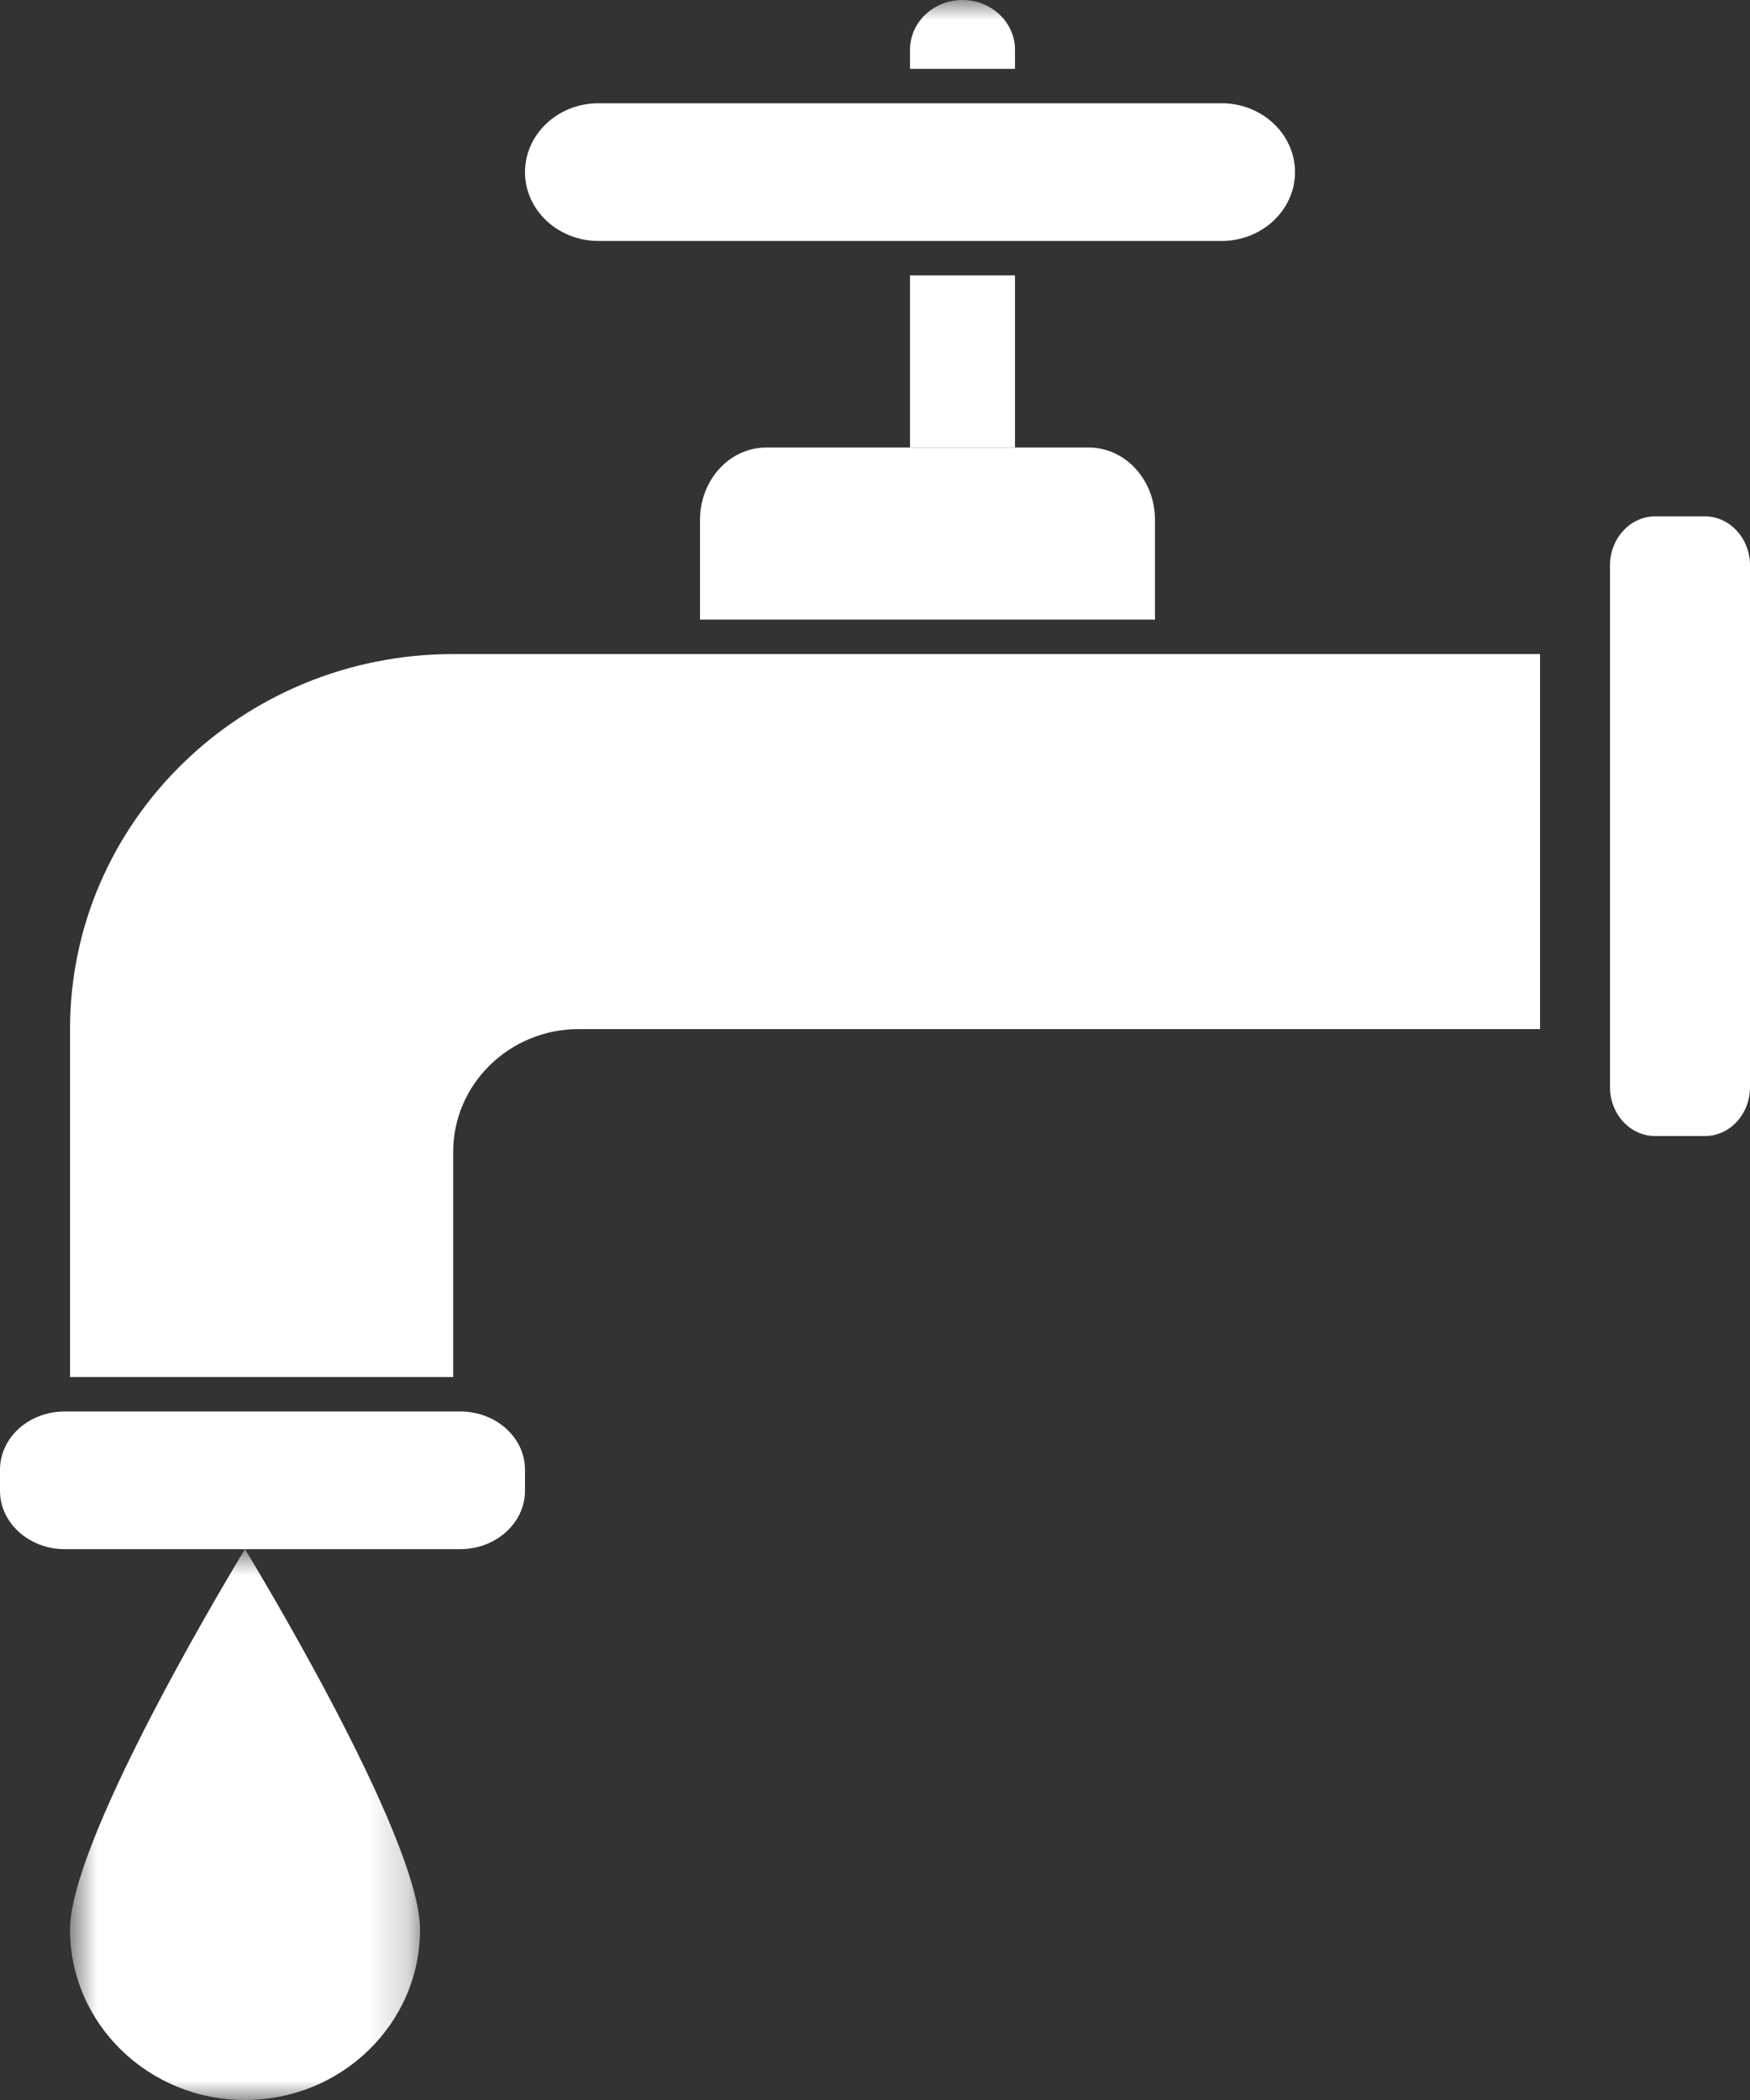
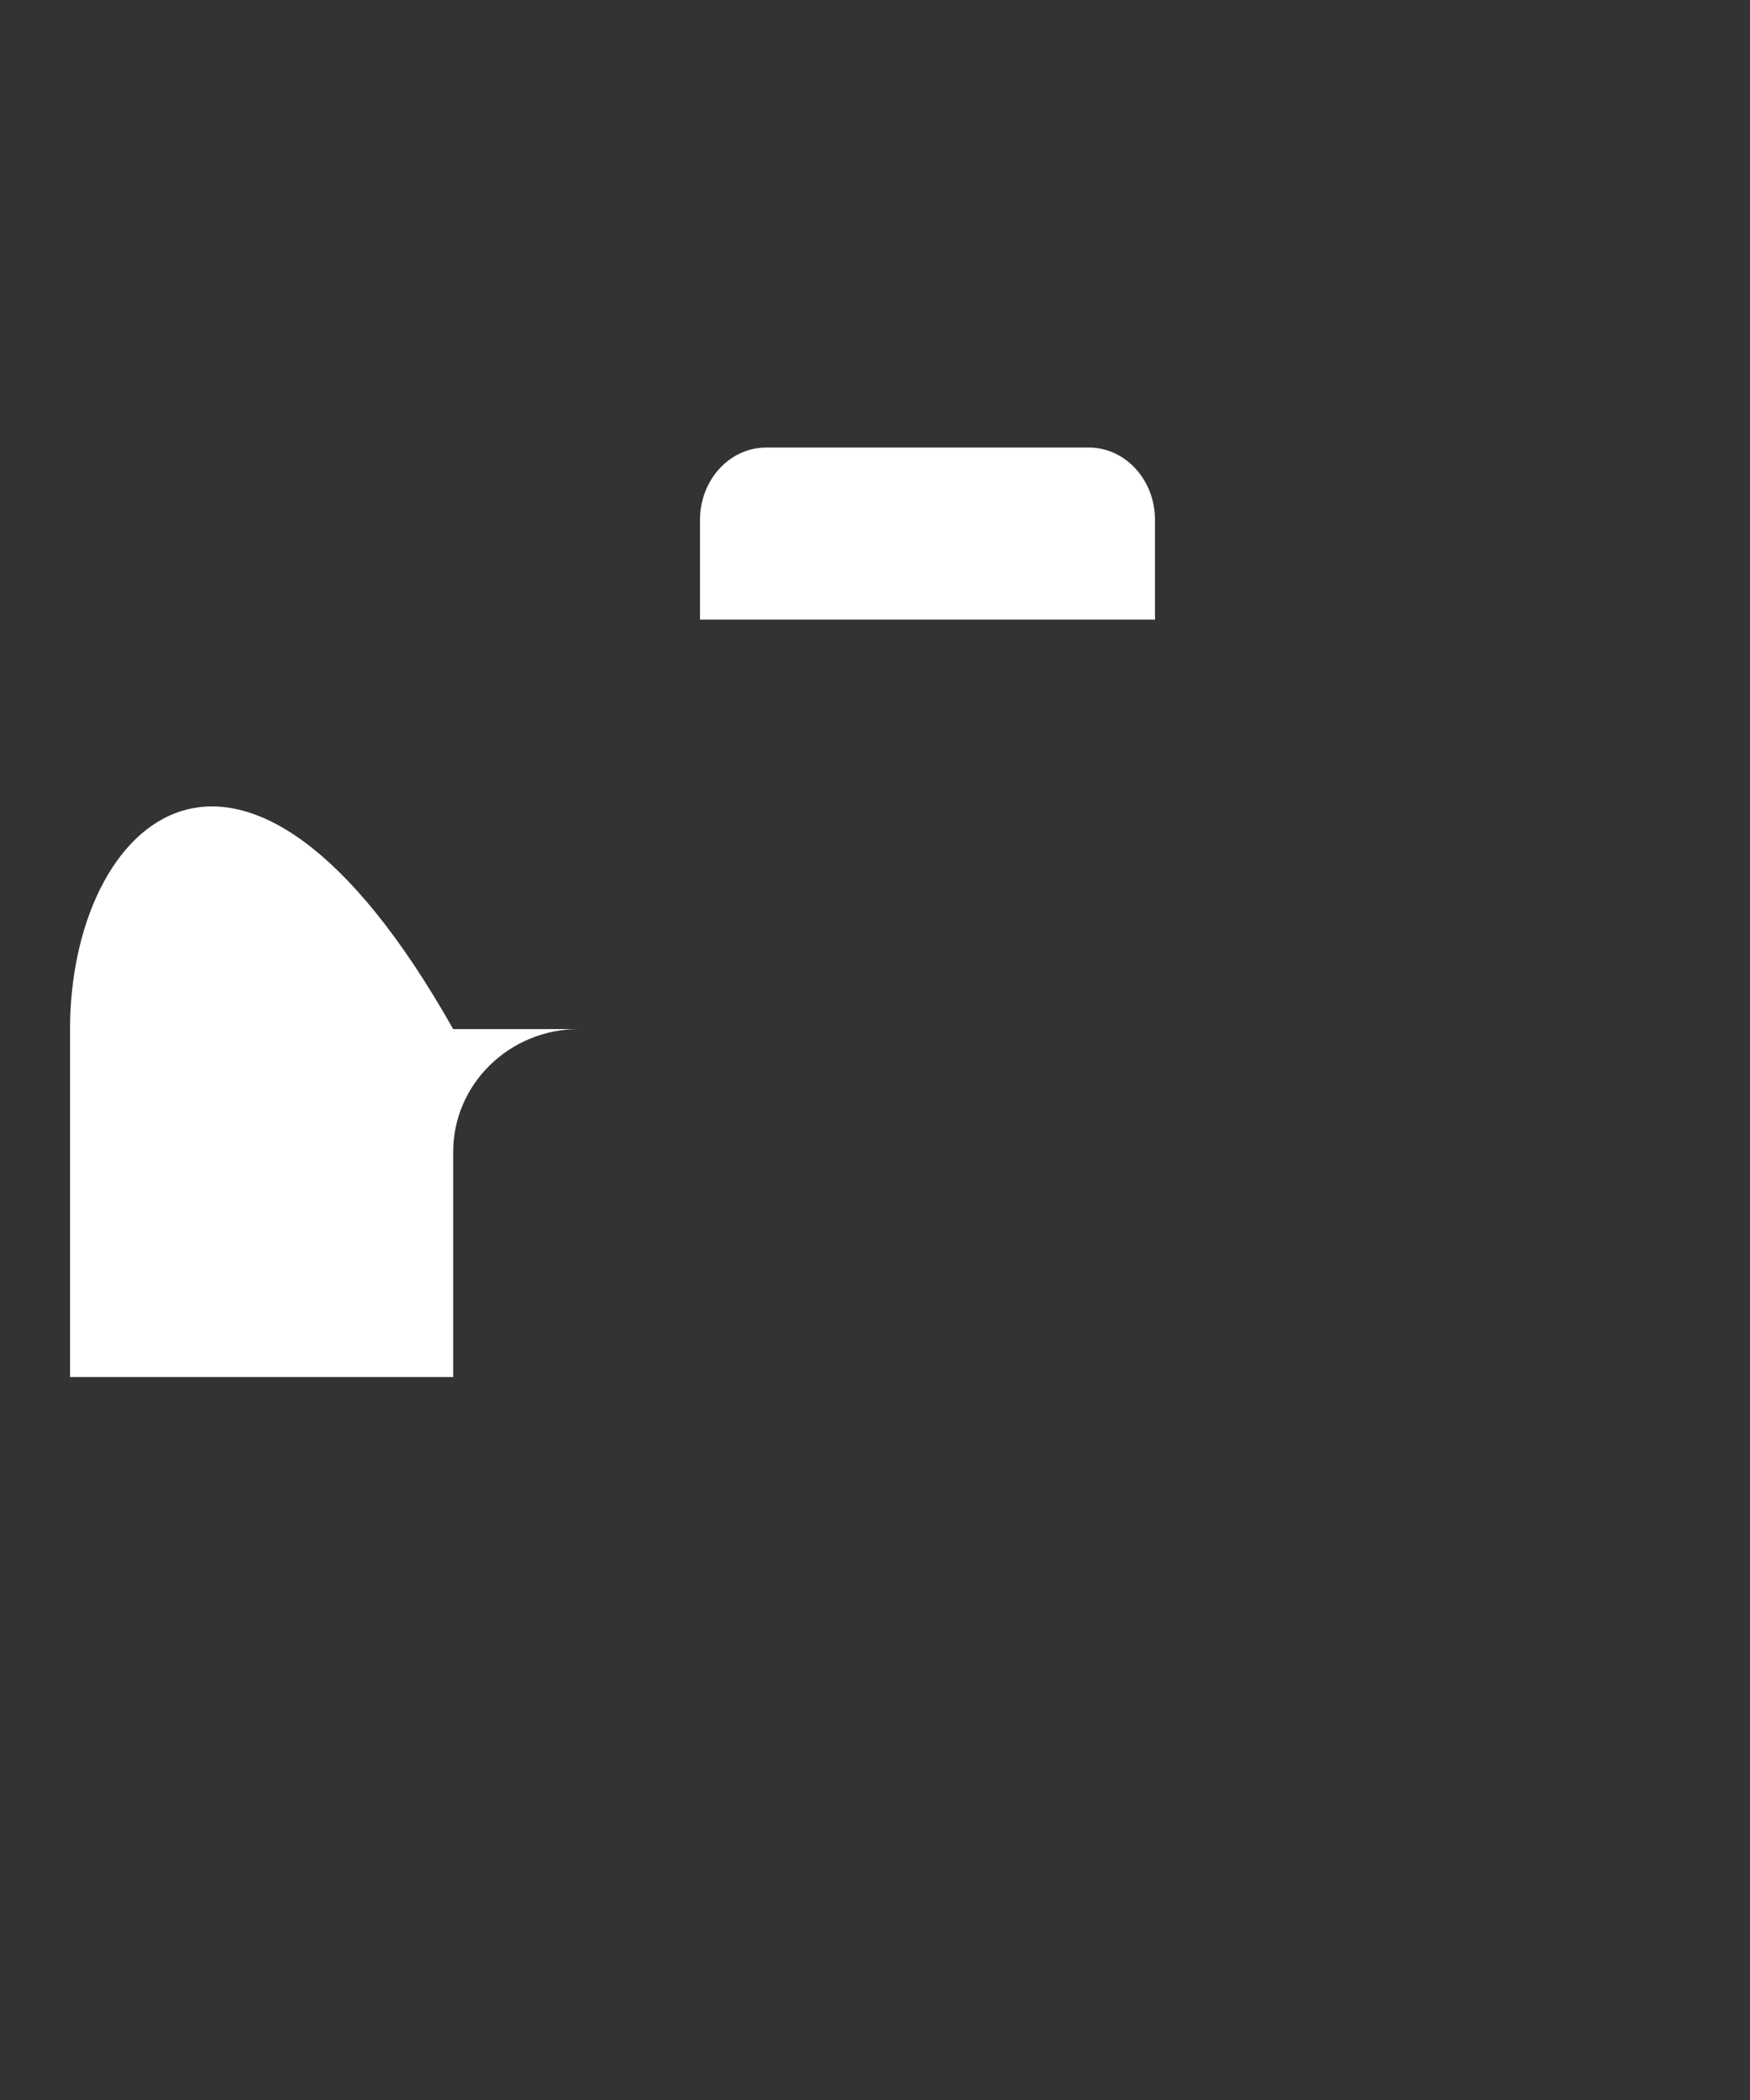
<svg xmlns="http://www.w3.org/2000/svg" width="45" height="54" viewBox="0 0 45 54" fill="none">
  <rect x="0" y="0" width="45" height="54" fill="#333333" stroke="none" />
  <mask id="mask0_25_458" style="mask-type:luminance" maskUnits="userSpaceOnUse" x="1" y="39" width="10" height="15">
-     <path fill-rule="evenodd" clip-rule="evenodd" d="M1.801 39.836H10.801V54H1.801V39.836Z" fill="white" />
-   </mask>
+     </mask>
  <g mask="url(#mask0_25_458)">
-     <path fill-rule="evenodd" clip-rule="evenodd" d="M1.801 49.616C1.801 52.037 3.815 54 6.299 54C8.786 54 10.801 52.037 10.801 49.616C10.801 47.195 6.299 39.836 6.299 39.836C6.299 39.836 1.801 47.195 1.801 49.616Z" fill="white" />
-   </g>
-   <path fill-rule="evenodd" clip-rule="evenodd" d="M1.801 26.462V35.41H11.653V29.623C11.653 27.879 13.098 26.462 14.884 26.462H39.601V16.819H11.653C6.212 16.819 1.801 21.138 1.801 26.462Z" fill="white" />
-   <path fill-rule="evenodd" clip-rule="evenodd" d="M43.84 13.278H42.561C41.92 13.278 41.4 13.845 41.4 14.538V27.956C41.4 28.65 41.92 29.213 42.561 29.213H43.84C44.481 29.213 45 28.65 45 27.956V14.538C45 13.845 44.481 13.278 43.84 13.278Z" fill="white" />
-   <path fill-rule="evenodd" clip-rule="evenodd" d="M11.833 36.295H1.667C0.746 36.295 0 36.963 0 37.795V38.336C0 39.16 0.746 39.836 1.667 39.836H11.833C12.754 39.836 13.5 39.16 13.5 38.336V37.795C13.5 36.963 12.754 36.295 11.833 36.295Z" fill="white" />
+     </g>
+   <path fill-rule="evenodd" clip-rule="evenodd" d="M1.801 26.462V35.41H11.653V29.623C11.653 27.879 13.098 26.462 14.884 26.462H39.601H11.653C6.212 16.819 1.801 21.138 1.801 26.462Z" fill="white" />
  <path fill-rule="evenodd" clip-rule="evenodd" d="M18 13.37V15.934H29.7V13.37C29.7 12.34 28.937 11.508 27.998 11.508H19.702C18.763 11.508 18 12.34 18 13.37Z" fill="white" />
  <mask id="mask1_25_458" style="mask-type:luminance" maskUnits="userSpaceOnUse" x="0" y="0" width="45" height="54">
-     <path fill-rule="evenodd" clip-rule="evenodd" d="M0 54H45V0H0V54Z" fill="white" />
-   </mask>
+     </mask>
  <g mask="url(#mask1_25_458)">
    <path fill-rule="evenodd" clip-rule="evenodd" d="M23.4 11.508H26.1V7.082H23.4V11.508Z" fill="white" />
    <path fill-rule="evenodd" clip-rule="evenodd" d="M26.1 1.281C26.1 0.574 25.495 0 24.749 0C24.003 0 23.4 0.574 23.4 1.281V1.77H26.1V1.281Z" fill="white" />
    <path fill-rule="evenodd" clip-rule="evenodd" d="M15.389 6.196H22.066H24.737H31.414C32.454 6.196 33.3 5.402 33.3 4.426C33.3 3.45 32.454 2.655 31.414 2.655H24.737H22.066H15.389C14.346 2.655 13.5 3.45 13.5 4.426C13.5 5.402 14.346 6.196 15.389 6.196Z" fill="white" />
  </g>
</svg>